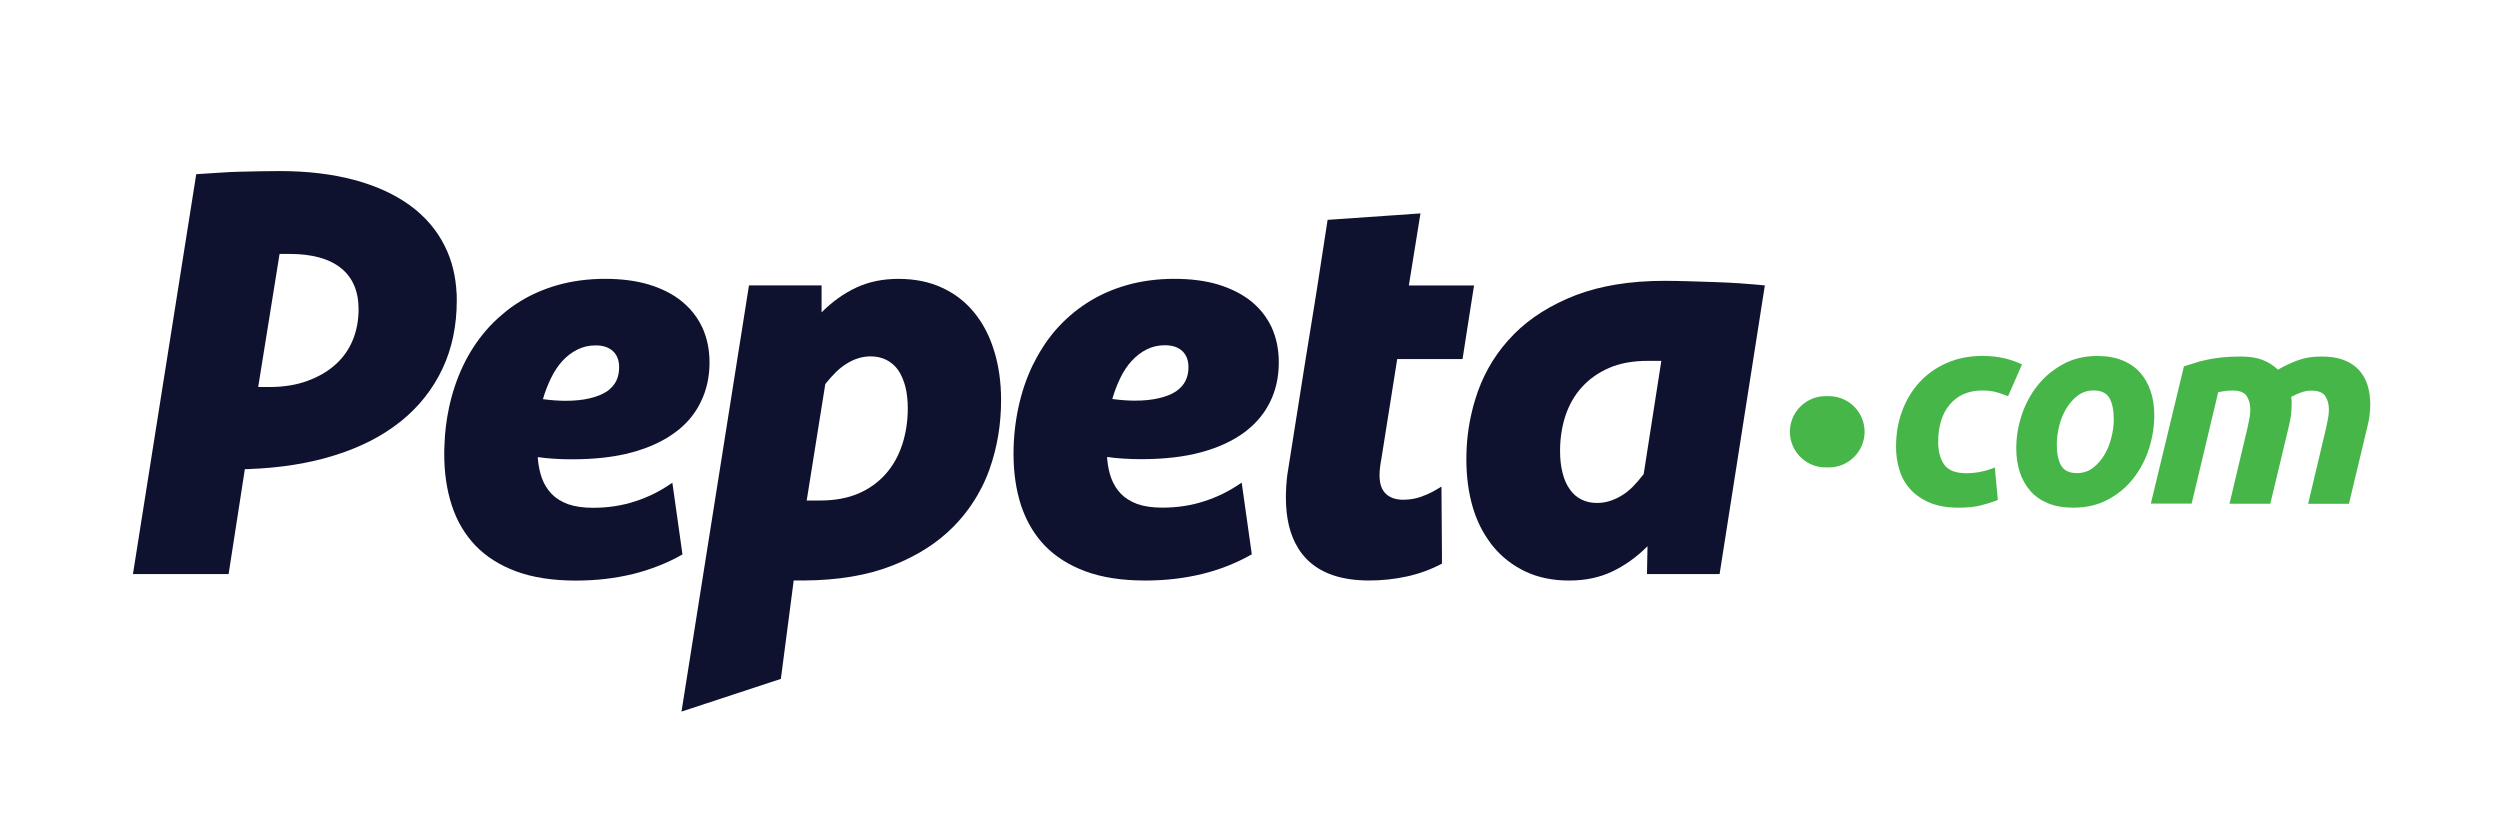
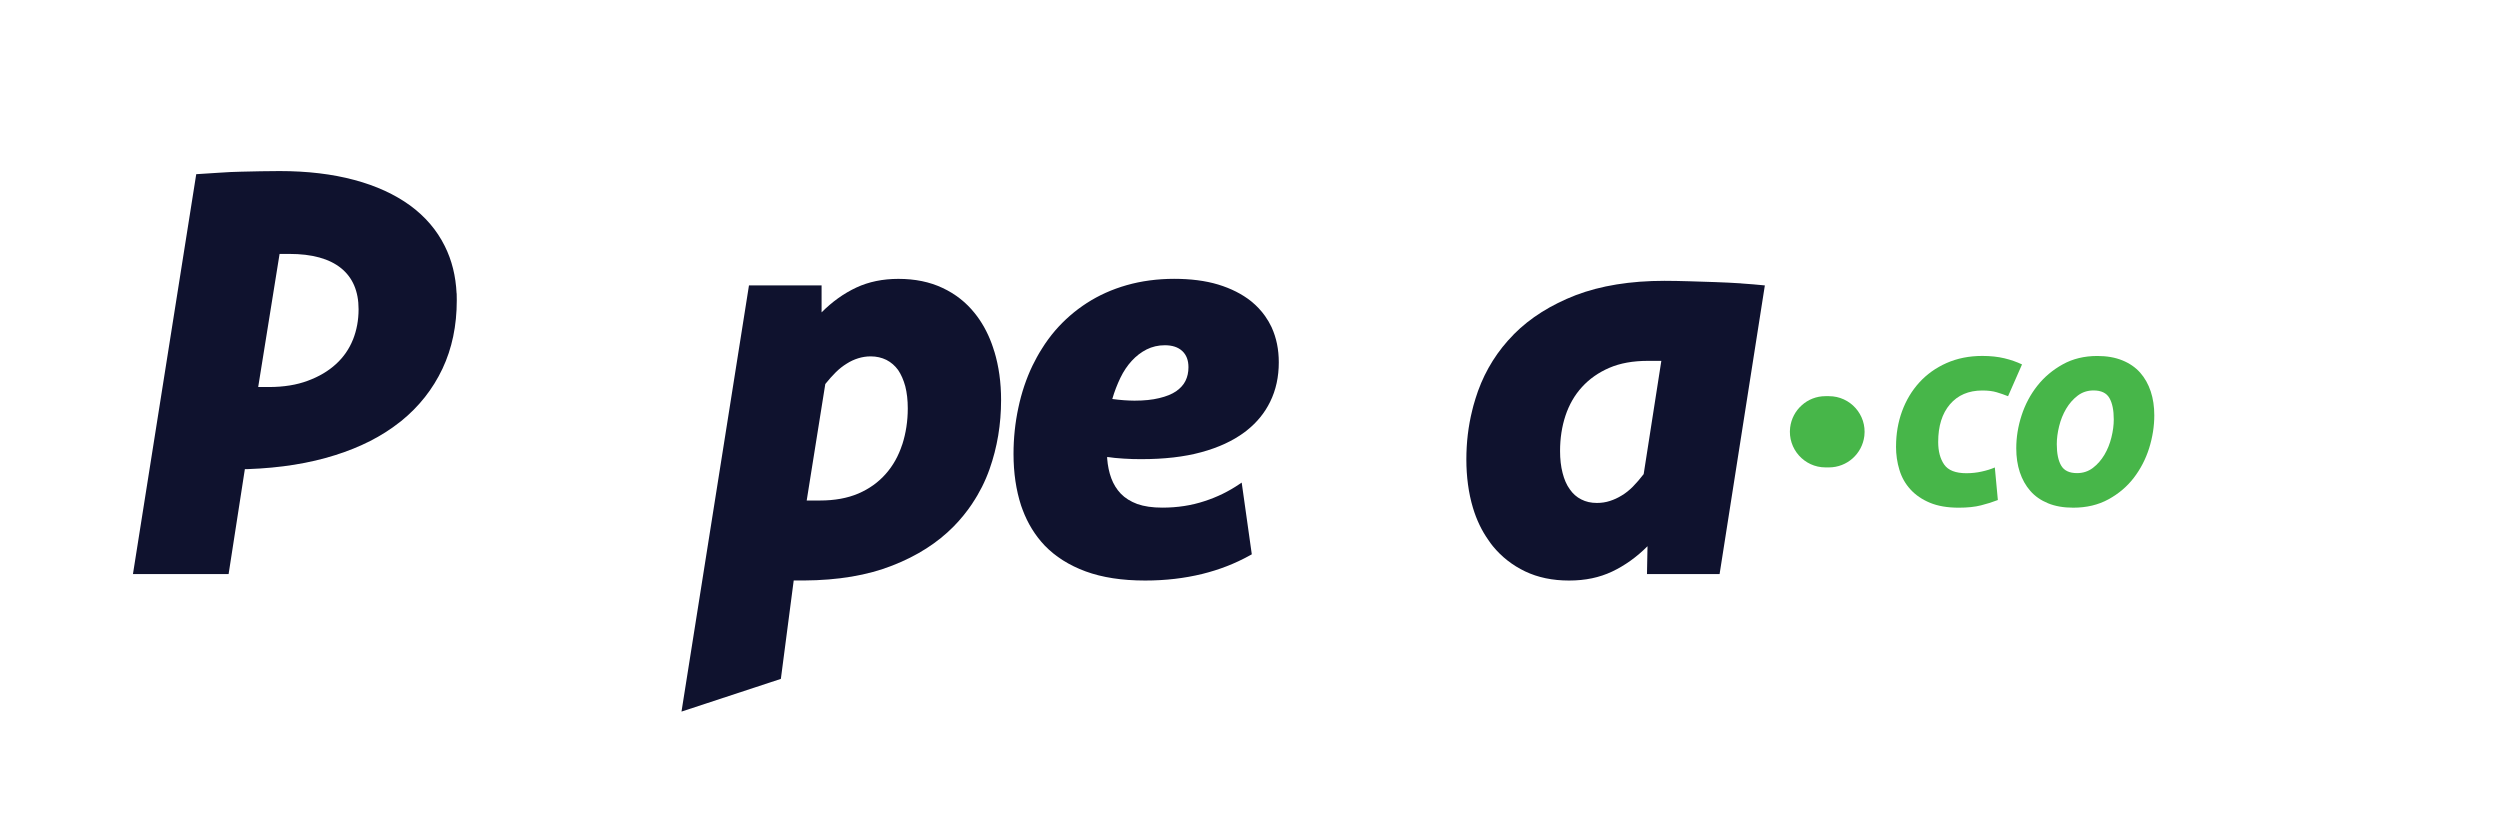
<svg xmlns="http://www.w3.org/2000/svg" id="Layer_1" viewBox="0 0 512 146.64" class="pepeta-logo" width="120" height="40">
  <defs>
    <style>.cls-1{fill:#0f122e;}.cls-2{fill:#47b649;}</style>
  </defs>
  <path class="cls-1" d="m93.51,48.09c-.17-3.57-.96-6.79-2.42-9.71-1.63-3.28-4.01-6.05-7.11-8.32-3.12-2.26-6.92-4.02-11.42-5.22-4.49-1.21-9.61-1.82-15.32-1.82-1.26,0-2.55.01-3.84.04-1.29.01-2.63.05-4.03.09-1.4.02-2.84.1-4.35.2-1.5.1-3.09.2-4.83.31l-12.96,81.89h19.59l3.33-21.49h.65c6.64-.24,12.6-1.19,17.88-2.87,5.13-1.62,9.51-3.84,13.13-6.7.11-.07.22-.17.34-.26,3.68-2.98,6.5-6.56,8.47-10.73,1.96-4.15,2.93-8.83,2.93-14.02,0-.47-.01-.92-.02-1.38m-21.24,9.43c-.77,1.92-1.93,3.61-3.48,5.02-1.56,1.43-3.48,2.57-5.76,3.41-2.28.86-4.94,1.29-7.99,1.29h-2.18l4.38-27.26h2.01c4.65,0,8.17.97,10.59,2.92,2.38,1.93,3.58,4.74,3.58,8.4,0,2.25-.39,4.32-1.15,6.24" />
  <path class="cls-1" d="m356.57,46.02c-1.73-.11-3.49-.2-5.28-.26-1.78-.05-3.57-.11-5.33-.17-1.77-.05-3.46-.09-5.08-.09-6.99,0-13.04.99-18.15,2.93-5.1,1.98-9.32,4.63-12.64,7.96-.04.04-.07.07-.09.1-3.29,3.33-5.71,7.19-7.3,11.57-.35,1-.67,2.01-.95,3.02-.09.32-.16.65-.24.96-.81,3.24-1.2,6.6-1.2,10.06s.44,6.87,1.35,9.89c.75,2.5,1.81,4.7,3.19,6.64.26.41.57.8.87,1.19,1.81,2.21,4.02,3.94,6.63,5.19,2.62,1.25,5.61,1.87,8.98,1.87s6.21-.61,8.82-1.83c2.61-1.24,5.04-2.97,7.26-5.2l-.11,5.71h14.87l9.27-59.12c-1.53-.16-3.17-.29-4.89-.41m-19.94,39.07c-.74.96-1.47,1.81-2.2,2.55-.72.72-1.48,1.34-2.28,1.81-.79.49-1.6.86-2.42,1.12-.82.27-1.72.41-2.67.41-1.2,0-2.26-.24-3.19-.72-.95-.47-1.73-1.17-2.36-2.08-.65-.89-1.14-2.02-1.47-3.33-.35-1.34-.52-2.83-.52-4.52,0-2.58.37-4.99,1.11-7.24.76-2.26,1.87-4.2,3.38-5.85,1.5-1.65,3.37-2.97,5.59-3.93,2.22-.96,4.85-1.43,7.89-1.43h2.77l-3.62,23.22Z" />
  <path class="cls-1" d="m203.63,59.97c-.17-.6-.37-1.15-.57-1.71-.87-2.32-2.02-4.38-3.46-6.16-1.77-2.21-3.97-3.93-6.56-5.14-2.62-1.24-5.63-1.86-9.05-1.86-3.19,0-6.08.59-8.62,1.78-2.56,1.2-4.92,2.88-7.11,5.08v-5.53h-14.87l-.77,4.87-4.63,29.27-.8,5.04-3.94,24.88-3.68,23.23,20.35-6.7,2.63-20.15h2.07c7-.04,13.04-1.05,18.13-3.06,5.09-1.98,9.28-4.67,12.59-8.04,1.42-1.45,2.68-3.01,3.78-4.65v-.02c1.46-2.17,2.65-4.52,3.54-7.04,1.58-4.47,2.36-9.17,2.36-14.14,0-3.61-.46-6.92-1.38-9.96m-18.87,19.07c-.75,2.31-1.87,4.32-3.37,6.01-1.51,1.72-3.38,3.06-5.61,4.02-2.25.96-4.88,1.43-7.87,1.43h-2.71l3.81-23.86c.74-.91,1.45-1.72,2.15-2.41.71-.7,1.46-1.29,2.23-1.76.76-.49,1.55-.85,2.36-1.1.81-.25,1.65-.39,2.55-.39,1.19,0,2.26.25,3.22.72.96.49,1.76,1.19,2.4,2.07.62.91,1.11,2.03,1.47,3.34.34,1.34.51,2.84.51,4.53,0,2.62-.39,5.08-1.12,7.37" />
  <path class="cls-1" d="m260.45,55.05c-.39-.82-.84-1.6-1.35-2.32-.8-1.14-1.77-2.15-2.88-3.06-1.86-1.47-4.11-2.61-6.74-3.41-2.62-.79-5.63-1.17-9.02-1.17s-6.73.44-9.72,1.3c-3.01.86-5.71,2.08-8.16,3.66-2.45,1.58-4.59,3.46-6.46,5.61-.99,1.16-1.92,2.41-2.73,3.73h0c-.72,1.12-1.36,2.3-1.95,3.51-1.27,2.66-2.23,5.51-2.88,8.6-.66,3.07-.99,6.23-.99,9.45,0,3.87.52,7.4,1.55,10.57.11.29.21.59.31.86,1.05,2.81,2.55,5.25,4.53,7.34,2.2,2.27,4.99,4.04,8.38,5.29,3.41,1.25,7.46,1.87,12.19,1.87,4.17,0,8.06-.46,11.7-1.35,3.48-.86,6.7-2.11,9.69-3.77.15-.07.3-.16.45-.25l-2.07-14.69c-.15.1-.31.2-.46.31-2.21,1.5-4.58,2.66-7.12,3.48-2.7.9-5.6,1.34-8.67,1.34-2.03,0-3.74-.25-5.13-.74-1.37-.51-2.51-1.22-3.37-2.11-.87-.91-1.51-1.97-1.96-3.17-.45-1.22-.72-2.55-.84-4.02v-.34c1,.15,2.12.27,3.37.34,1.25.09,2.45.11,3.61.11,4.69,0,8.78-.46,12.29-1.42,3.53-.96,6.46-2.32,8.81-4.06.2-.12.39-.29.57-.44,2.05-1.63,3.62-3.57,4.72-5.81,1.2-2.43,1.78-5.13,1.78-8.1,0-2.65-.49-5.02-1.46-7.15m-17.64,10.93c-.4.82-1.05,1.53-1.93,2.15-.87.59-2.02,1.06-3.46,1.4-1.42.35-3.11.52-5.07.52-.69,0-1.42-.04-2.18-.09-.77-.05-1.57-.15-2.36-.25.45-1.56,1.01-2.98,1.66-4.34.65-1.35,1.43-2.5,2.33-3.48.91-.99,1.92-1.76,3.04-2.33,1.14-.57,2.38-.86,3.73-.86,1.53,0,2.72.39,3.58,1.19.84.79,1.26,1.88,1.26,3.31,0,1.05-.2,1.97-.61,2.79" />
-   <path class="cls-1" d="m301.89,46.43l-.91,5.78-1.45,9.31h-13.38l-3.22,20.29c-.15.8-.26,1.47-.31,2.02-.06.54-.09,1.04-.09,1.5,0,1.72.44,2.99,1.3,3.79.86.81,2.03,1.21,3.54,1.21,1.35,0,2.65-.21,3.91-.69.01,0,.05-.01.06-.04,1.27-.44,2.53-1.11,3.87-1.97l.1,13.74v2.05c-2.26,1.2-4.65,2.07-7.2,2.63-2.53.55-5.1.82-7.72.82-5.63,0-9.89-1.45-12.76-4.35-.67-.69-1.27-1.43-1.77-2.27-.01,0-.01-.02-.01-.02-1.67-2.67-2.5-6.13-2.5-10.34,0-.54,0-1.05.04-1.53.01-.47.02-.99.09-1.5.02-.51.1-1.09.17-1.7.02-.06.02-.15.04-.22.1-.56.2-1.17.29-1.85l.35-2.22,3.06-19.34,1.71-10.54h0s.72-4.54.72-4.54l2.07-13.44,19.02-1.32-2.38,14.76h13.38Z" />
-   <path class="cls-1" d="m143.83,55.05c-.34-.72-.72-1.41-1.16-2.05-.85-1.25-1.86-2.35-3.07-3.33-1.83-1.47-4.08-2.61-6.71-3.41-2.63-.79-5.65-1.17-9.02-1.17s-6.74.44-9.74,1.3c-2.98.86-5.71,2.08-8.14,3.66-1.05.67-2.05,1.4-2.97,2.21-1.27,1.04-2.43,2.17-3.49,3.41-1.87,2.17-3.44,4.59-4.7,7.24-1.26,2.66-2.22,5.51-2.88,8.6-.52,2.48-.85,5-.92,7.59-.04.62-.05,1.24-.05,1.86,0,3.87.52,7.4,1.56,10.57,1.04,3.17,2.65,5.9,4.84,8.2,2.2,2.27,4.98,4.04,8.38,5.29,3.41,1.25,7.46,1.87,12.19,1.87,4.14,0,8.04-.46,11.69-1.35,1.72-.42,3.38-.95,4.97-1.57.05-.02.11-.04.16-.06,1.73-.67,3.41-1.46,5-2.38l-2.07-14.69c-.14.1-.26.19-.42.29-2.22,1.52-4.59,2.68-7.14,3.51-2.72.9-5.6,1.34-8.68,1.34-2.02,0-3.74-.25-5.13-.74-1.38-.51-2.51-1.22-3.37-2.11-.86-.91-1.52-1.97-1.96-3.17-.44-1.22-.72-2.55-.85-4.02v-.34c1.01.15,2.13.27,3.38.34,1.25.09,2.46.11,3.61.11,4.68,0,8.78-.46,12.3-1.42,3.51-.96,6.44-2.32,8.78-4.06.29-.2.56-.41.82-.62,1.95-1.6,3.43-3.47,4.47-5.63,1.2-2.43,1.8-5.13,1.8-8.1,0-2.65-.5-5.02-1.47-7.15m-17.63,10.93c-.41.82-1.05,1.53-1.92,2.15-.9.59-2.05,1.06-3.46,1.4-1.43.35-3.12.52-5.08.52-.69,0-1.42-.04-2.2-.09-.77-.05-1.55-.15-2.36-.25.46-1.56,1.01-2.98,1.67-4.34.66-1.35,1.43-2.5,2.32-3.48.91-.99,1.92-1.76,3.07-2.33,1.14-.57,2.36-.86,3.72-.86,1.53,0,2.72.39,3.57,1.19.85.79,1.26,1.88,1.26,3.31,0,1.05-.2,1.97-.6,2.79" />
  <path class="cls-2" d="m374.57,69.12h-.71c-1.85,0-3.56.69-4.84,1.85-1.3,1.15-2.18,2.76-2.4,4.59-.51,4.33,2.88,8.15,7.24,8.15h.71c1.85,0,3.56-.7,4.85-1.85,1.29-1.15,2.18-2.77,2.4-4.6.51-4.33-2.88-8.14-7.25-8.14" />
  <path class="cls-2" d="m388.31,79.39c0-2.54.41-4.94,1.23-7.18s2-4.21,3.53-5.89c1.53-1.68,3.39-3.01,5.58-3.98,2.19-.97,4.63-1.46,7.32-1.46,1.68,0,3.19.16,4.52.48,1.33.32,2.53.74,3.62,1.26l-2.86,6.51c-.75-.3-1.52-.57-2.33-.81-.8-.24-1.79-.36-2.95-.36-2.8,0-5.01.95-6.62,2.83-1.61,1.89-2.41,4.46-2.41,7.71,0,1.91.41,3.45,1.23,4.63.82,1.18,2.34,1.77,4.54,1.77,1.08,0,2.13-.11,3.14-.34,1.01-.22,1.91-.5,2.69-.84l.62,6.67c-1.05.41-2.2.78-3.45,1.09-1.25.32-2.78.48-4.57.48-2.32,0-4.28-.34-5.89-1.01-1.61-.67-2.94-1.58-3.98-2.72-1.05-1.14-1.81-2.48-2.27-4.01-.47-1.53-.7-3.14-.7-4.82Z" />
  <path class="cls-2" d="m424.6,91.96c-1.98,0-3.7-.3-5.16-.9-1.46-.6-2.67-1.44-3.62-2.52-.95-1.08-1.67-2.37-2.16-3.84-.49-1.48-.73-3.11-.73-4.91,0-2.24.36-4.49,1.09-6.73.73-2.24,1.8-4.26,3.22-6.06,1.42-1.8,3.16-3.26,5.22-4.4,2.06-1.14,4.41-1.71,7.07-1.71,1.94,0,3.66.3,5.13.9,1.48.6,2.69,1.44,3.65,2.52.95,1.08,1.67,2.37,2.16,3.84.49,1.48.73,3.11.73,4.91,0,2.24-.36,4.49-1.06,6.73-.71,2.24-1.76,4.26-3.14,6.06-1.38,1.8-3.11,3.26-5.19,4.4-2.08,1.14-4.48,1.71-7.21,1.71Zm4.15-24.01c-1.23,0-2.32.36-3.25,1.07s-1.72,1.61-2.36,2.69-1.11,2.27-1.43,3.56c-.32,1.29-.48,2.52-.48,3.67,0,1.91.3,3.38.9,4.4.6,1.03,1.68,1.54,3.25,1.54,1.23,0,2.32-.36,3.25-1.07.93-.71,1.72-1.61,2.36-2.69.64-1.08,1.11-2.27,1.43-3.56.32-1.29.48-2.51.48-3.67,0-1.91-.3-3.37-.9-4.4-.6-1.03-1.68-1.54-3.25-1.54Z" />
-   <path class="cls-2" d="m447.28,63.01c.64-.19,1.32-.4,2.05-.64s1.55-.47,2.47-.67c.92-.21,1.94-.37,3.09-.5,1.14-.13,2.46-.2,3.95-.2,1.8,0,3.28.23,4.46.67,1.18.45,2.25,1.12,3.22,2.02,1.38-.79,2.76-1.43,4.12-1.93,1.37-.51,2.96-.76,4.8-.76s3.26.23,4.52.7c1.25.47,2.29,1.14,3.11,2.02.82.88,1.42,1.93,1.8,3.14.37,1.22.56,2.55.56,4.01,0,.67-.05,1.38-.14,2.13-.09.75-.23,1.5-.42,2.24l-3.81,15.93h-8.36l3.7-15.6c.11-.52.23-1.11.36-1.77.13-.65.2-1.3.2-1.94,0-1.05-.24-1.95-.73-2.72-.49-.77-1.44-1.15-2.86-1.15-.78,0-1.53.14-2.24.42-.71.28-1.35.57-1.91.87.07.3.11.58.11.84v.73c0,.67-.05,1.38-.14,2.13s-.23,1.5-.42,2.24l-3.81,15.93h-8.36l3.7-15.6c.11-.52.23-1.11.36-1.77.13-.65.2-1.3.2-1.94,0-1.05-.24-1.95-.73-2.72-.49-.77-1.44-1.15-2.86-1.15-.6,0-1.1.03-1.52.08-.41.06-.9.14-1.46.25l-5.44,22.83h-8.36l6.79-28.16Z" />
</svg>